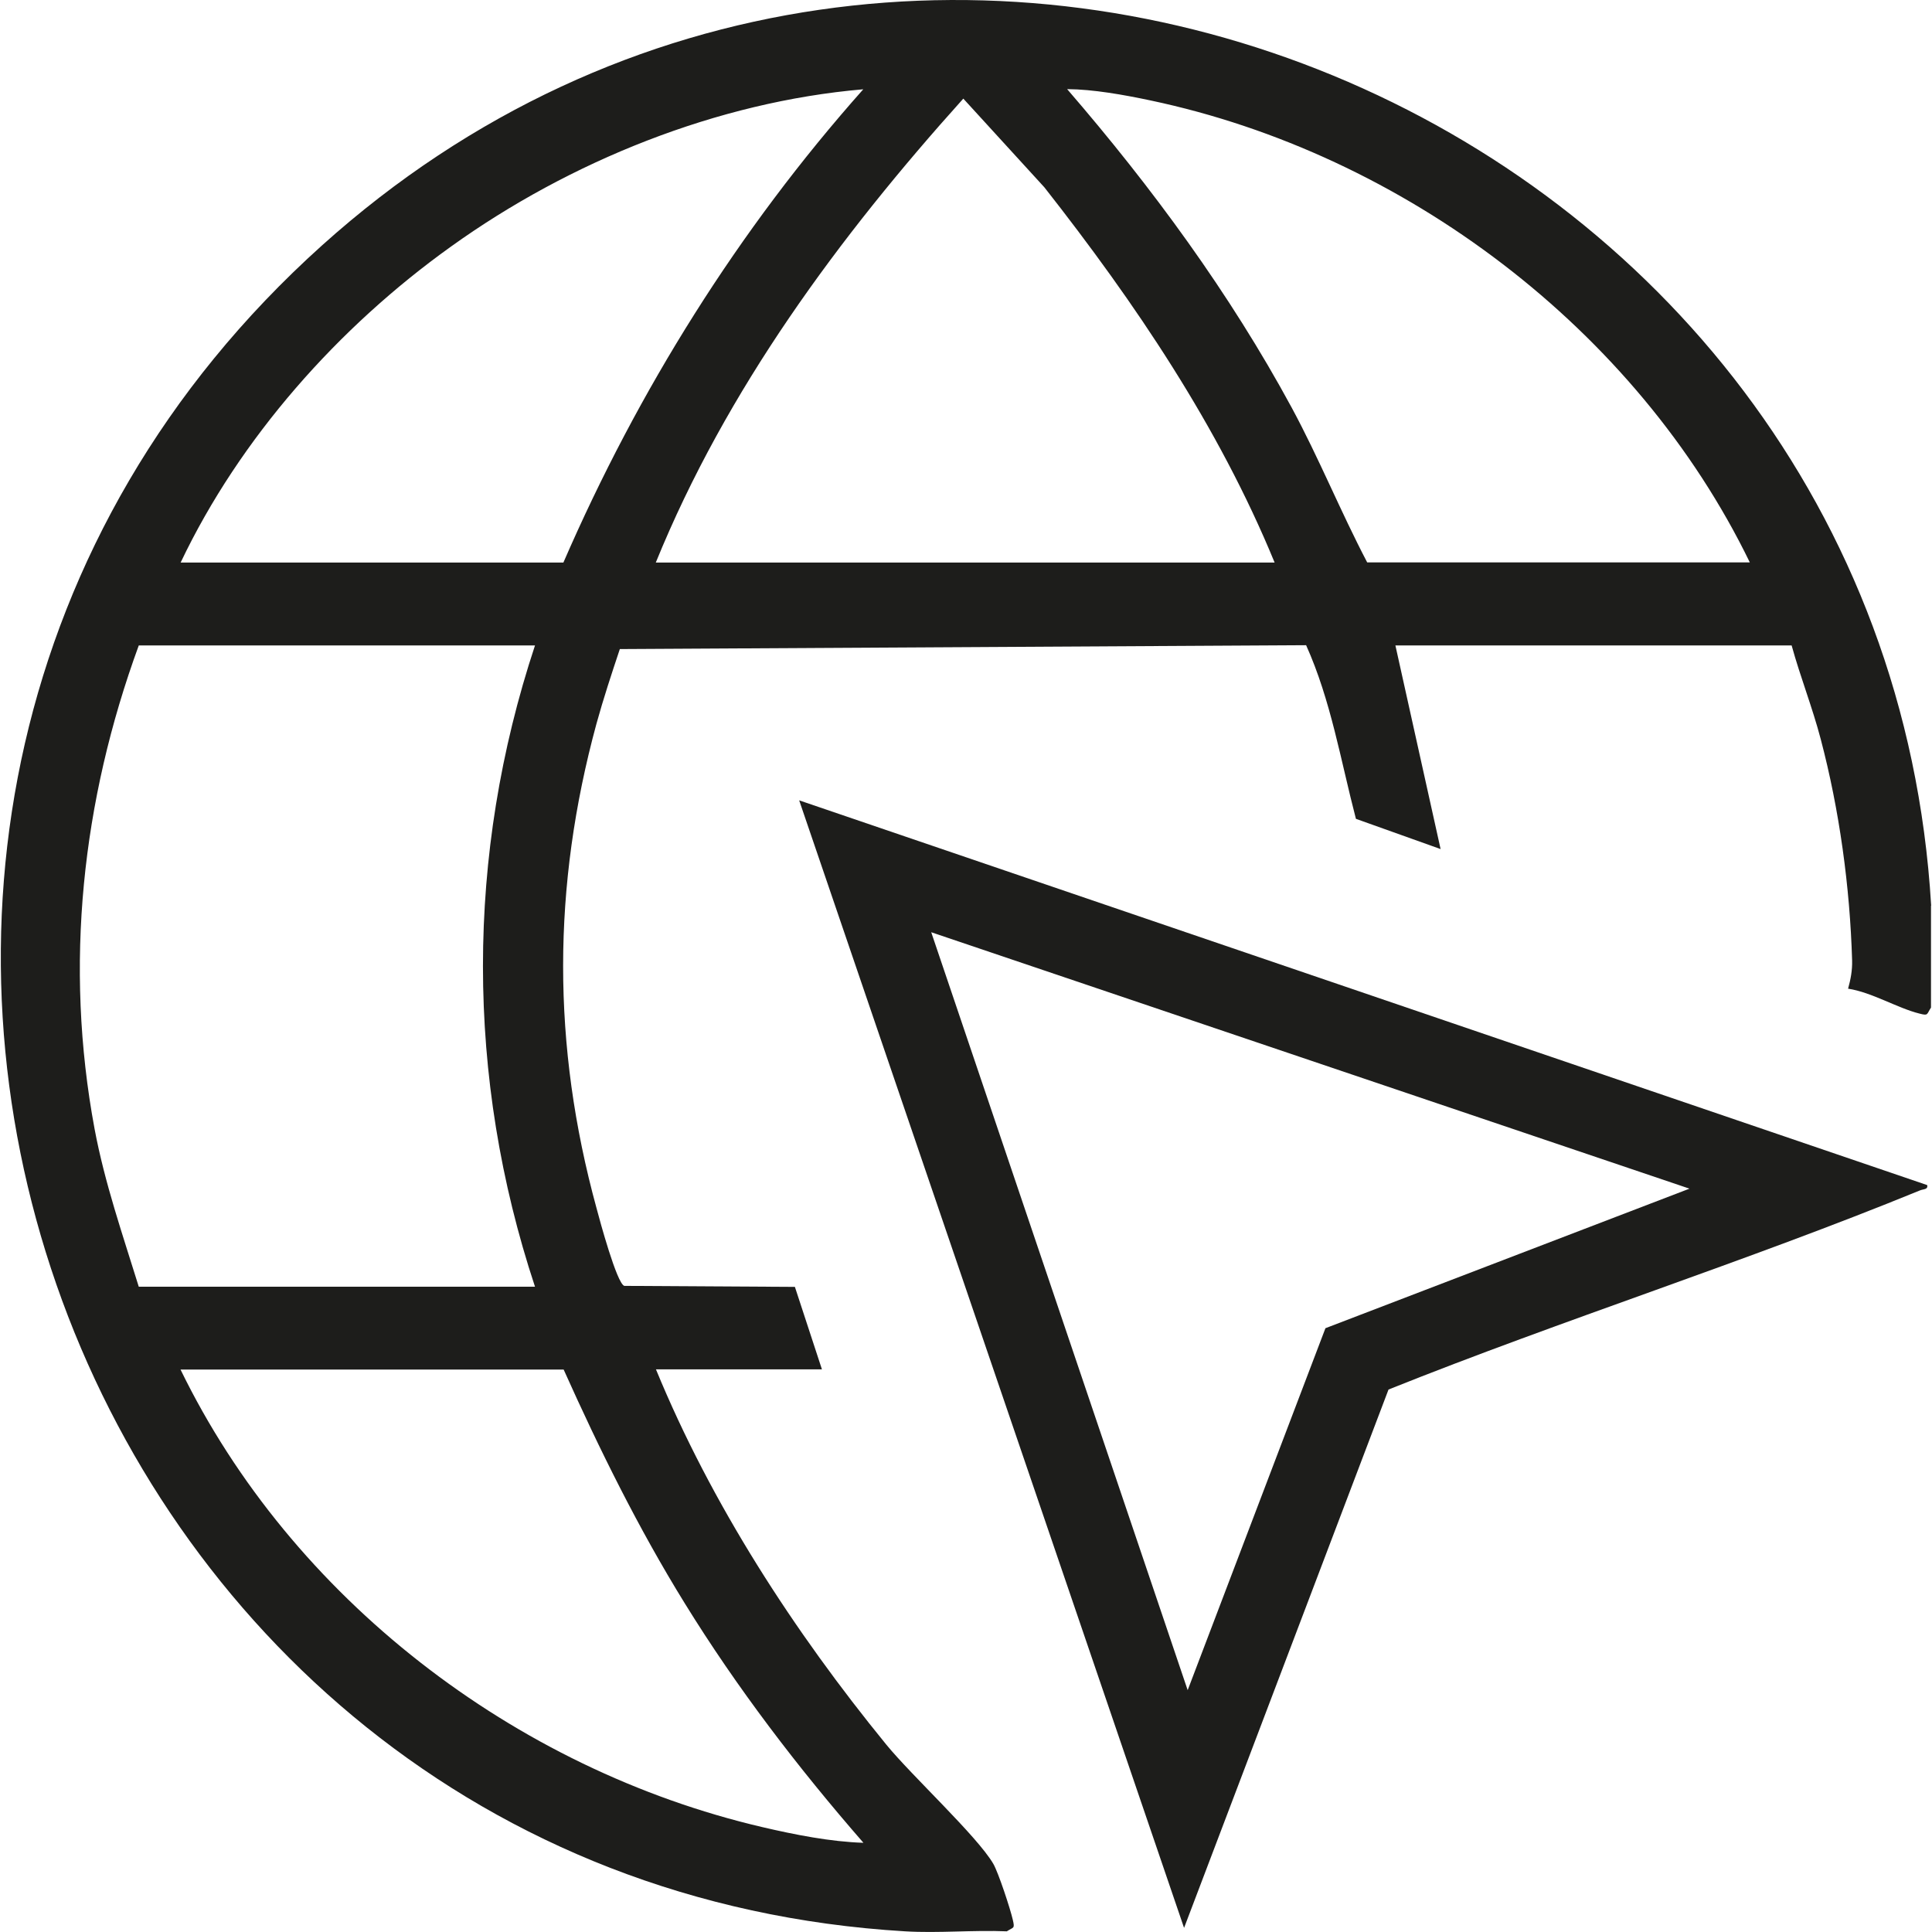
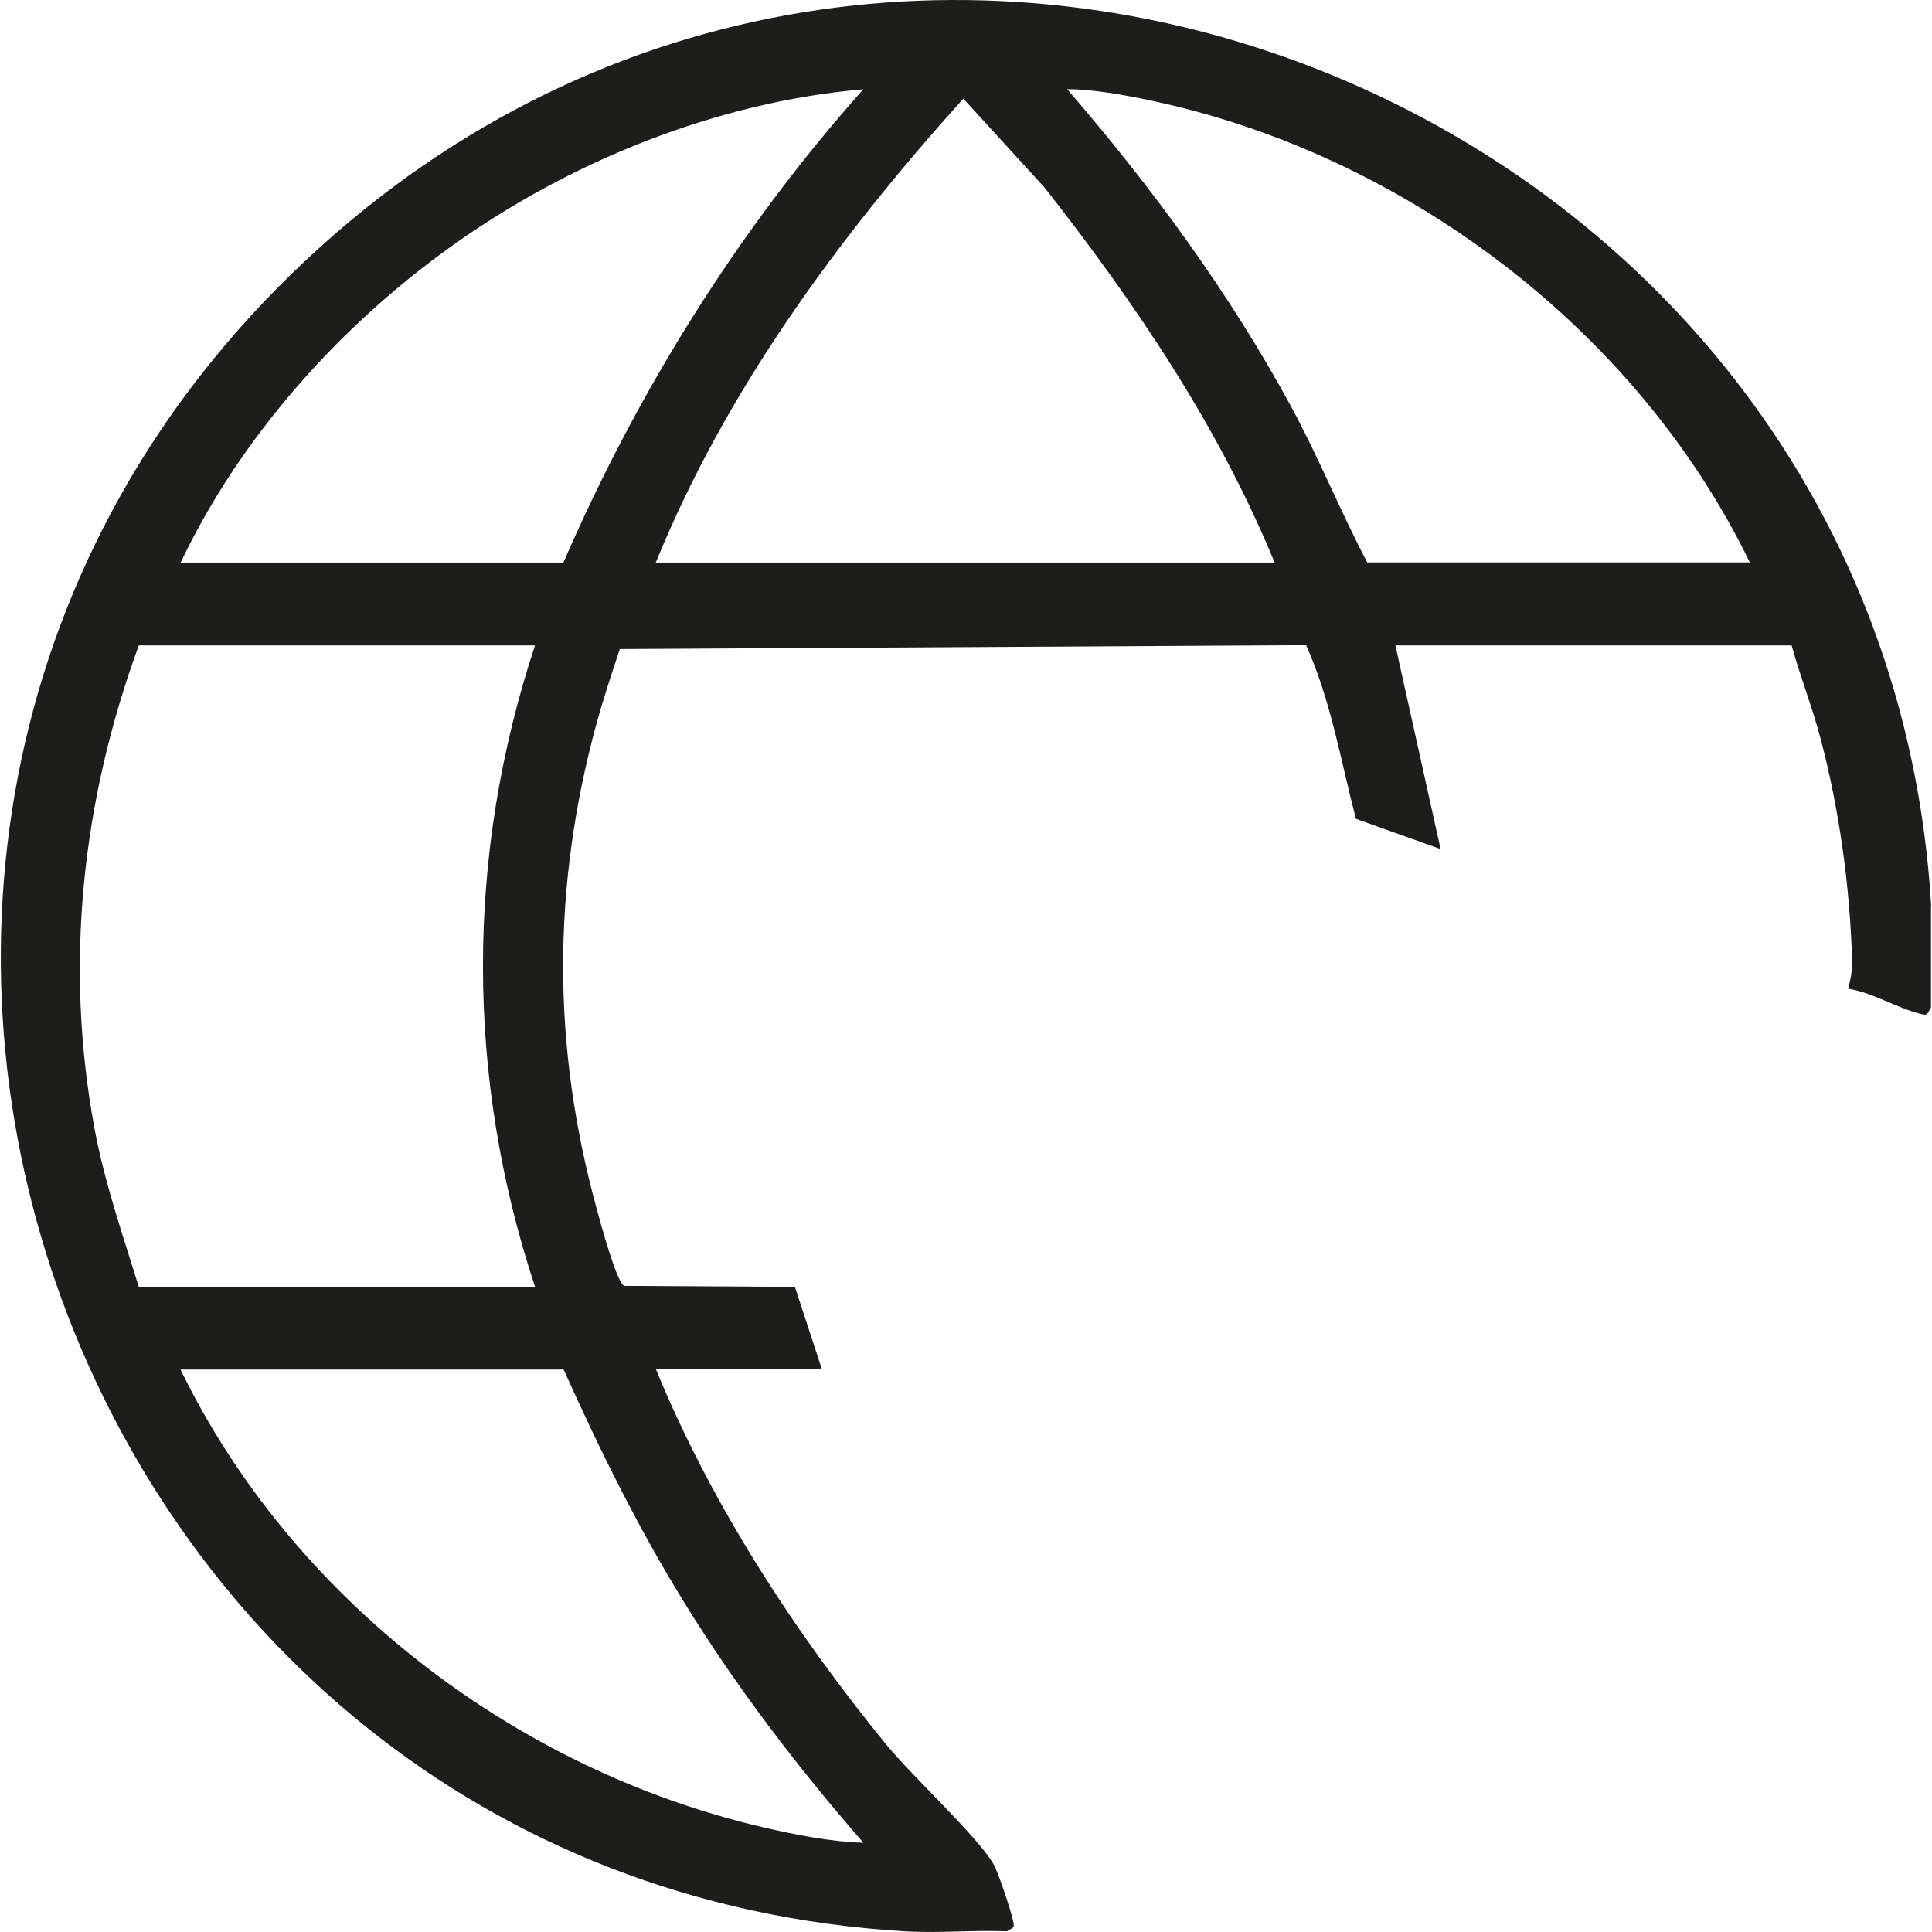
<svg xmlns="http://www.w3.org/2000/svg" width="23" height="23" viewBox="0 0 23 23" fill="none">
  <path d="M22.988 10.783V11.995C22.935 12.077 22.957 12.094 22.853 12.067C22.589 12.002 22.285 11.813 22.001 11.77C22.032 11.657 22.052 11.554 22.049 11.434C22.023 10.557 21.898 9.643 21.675 8.798C21.576 8.421 21.432 8.058 21.329 7.684H16.612L17.15 10.108L16.142 9.748C15.961 9.055 15.844 8.337 15.549 7.681L7.379 7.727C7.281 8.02 7.183 8.318 7.101 8.615C6.573 10.553 6.57 12.442 7.101 14.381C7.139 14.525 7.343 15.279 7.432 15.308L9.463 15.32L9.785 16.302H7.809C8.469 17.908 9.454 19.425 10.551 20.769C10.858 21.144 11.631 21.857 11.825 22.188C11.885 22.291 12.029 22.728 12.058 22.858C12.082 22.963 12.068 22.939 11.986 22.992C11.585 22.975 11.172 23.016 10.774 22.992C0.677 22.39 -3.757 9.746 3.834 2.921C10.956 -3.481 22.426 1.313 22.99 10.781L22.988 10.783ZM2.149 6.697H6.707C7.598 4.645 8.791 2.734 10.277 1.063C8.541 1.212 6.786 1.918 5.368 2.936C4.031 3.893 2.857 5.211 2.149 6.7V6.697ZM20.832 6.697C19.485 3.922 16.713 1.831 13.693 1.195C13.376 1.128 13.014 1.063 12.704 1.061C13.714 2.23 14.641 3.493 15.378 4.854C15.702 5.454 15.959 6.09 16.276 6.695H20.834L20.832 6.697ZM15.174 6.697C14.507 5.074 13.513 3.605 12.433 2.23L11.468 1.174C9.989 2.818 8.645 4.638 7.807 6.697H15.172H15.174ZM6.369 7.684H1.652C0.975 9.535 0.763 11.491 1.126 13.44C1.246 14.081 1.46 14.698 1.652 15.318H6.369C5.543 12.826 5.543 10.178 6.369 7.684ZM6.707 16.304H2.149C3.474 19.026 6.126 21.062 9.074 21.751C9.463 21.842 9.89 21.926 10.279 21.938C9.499 21.043 8.774 20.095 8.15 19.084C7.6 18.194 7.139 17.26 6.71 16.304H6.707Z" fill="#1D1D1B" />
-   <path d="M22.942 14.105C22.957 14.165 22.897 14.153 22.853 14.173C20.775 15.023 18.616 15.707 16.53 16.542L14.096 22.951L9.514 9.528L22.942 14.108V14.105ZM20.114 14.151L11.086 11.098L14.139 20.121L15.779 15.812L20.112 14.151H20.114Z" fill="#1D1D1B" />
</svg>